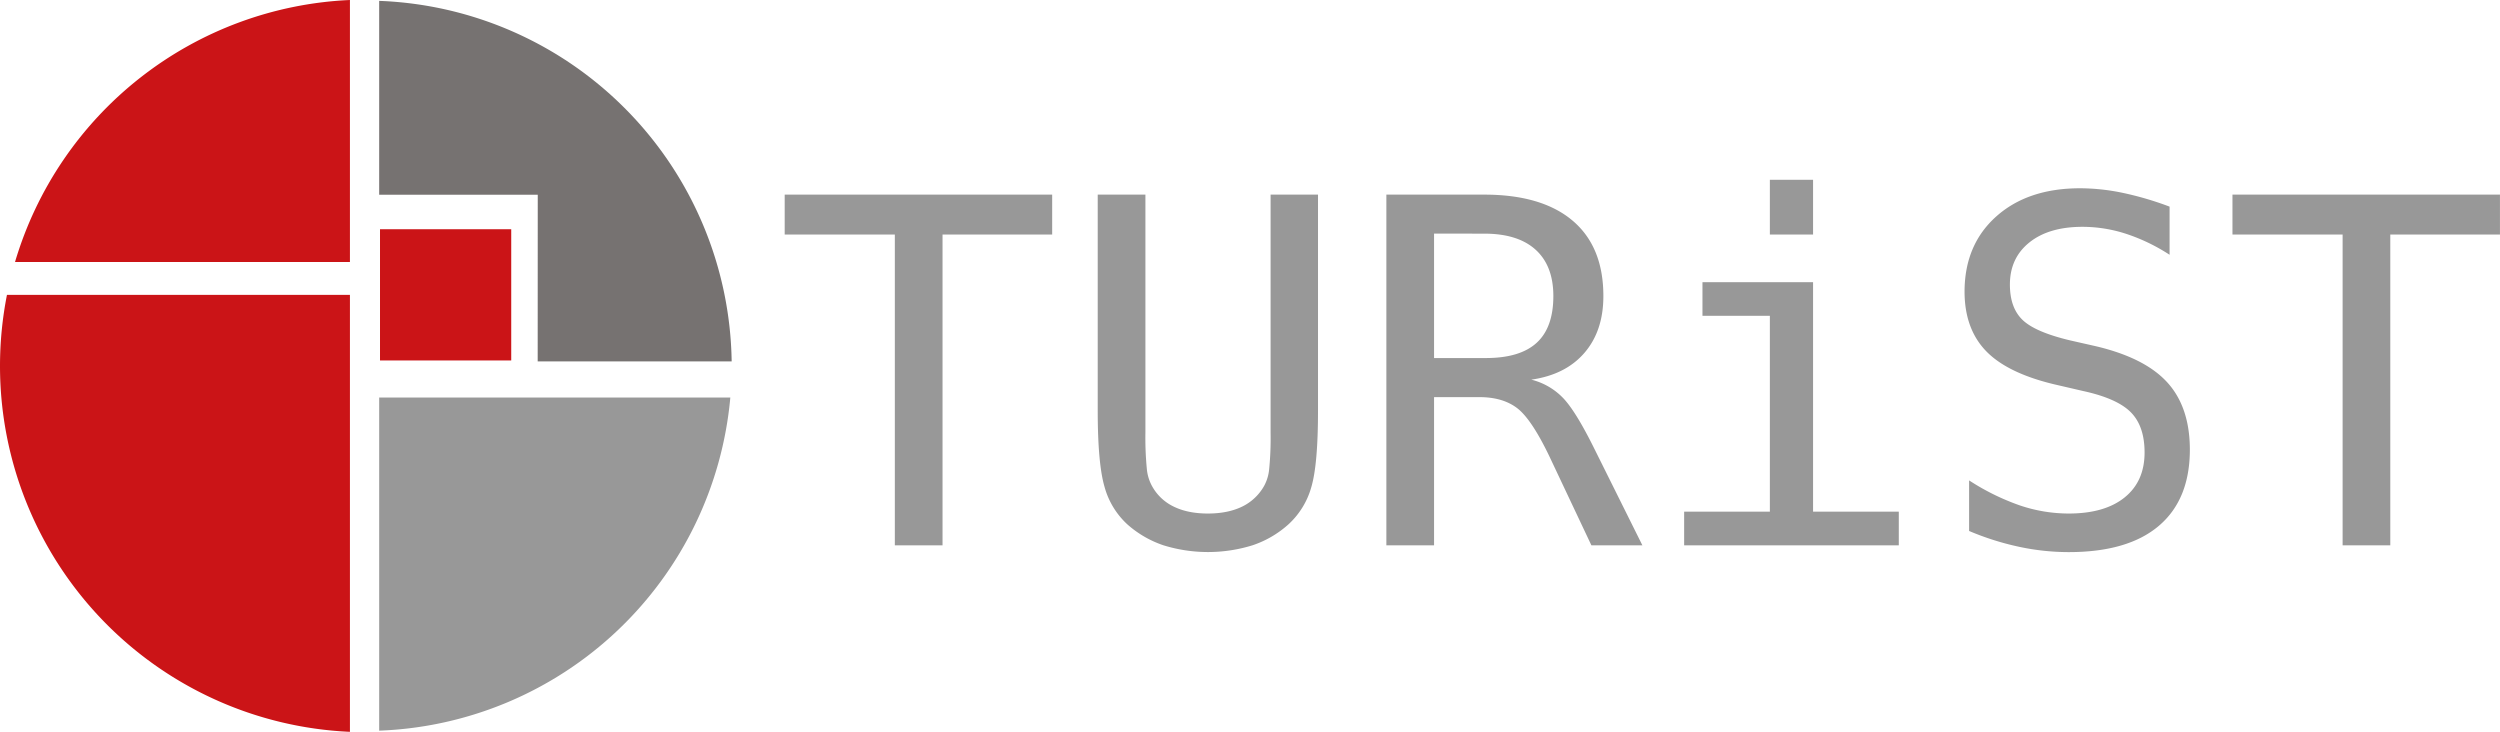
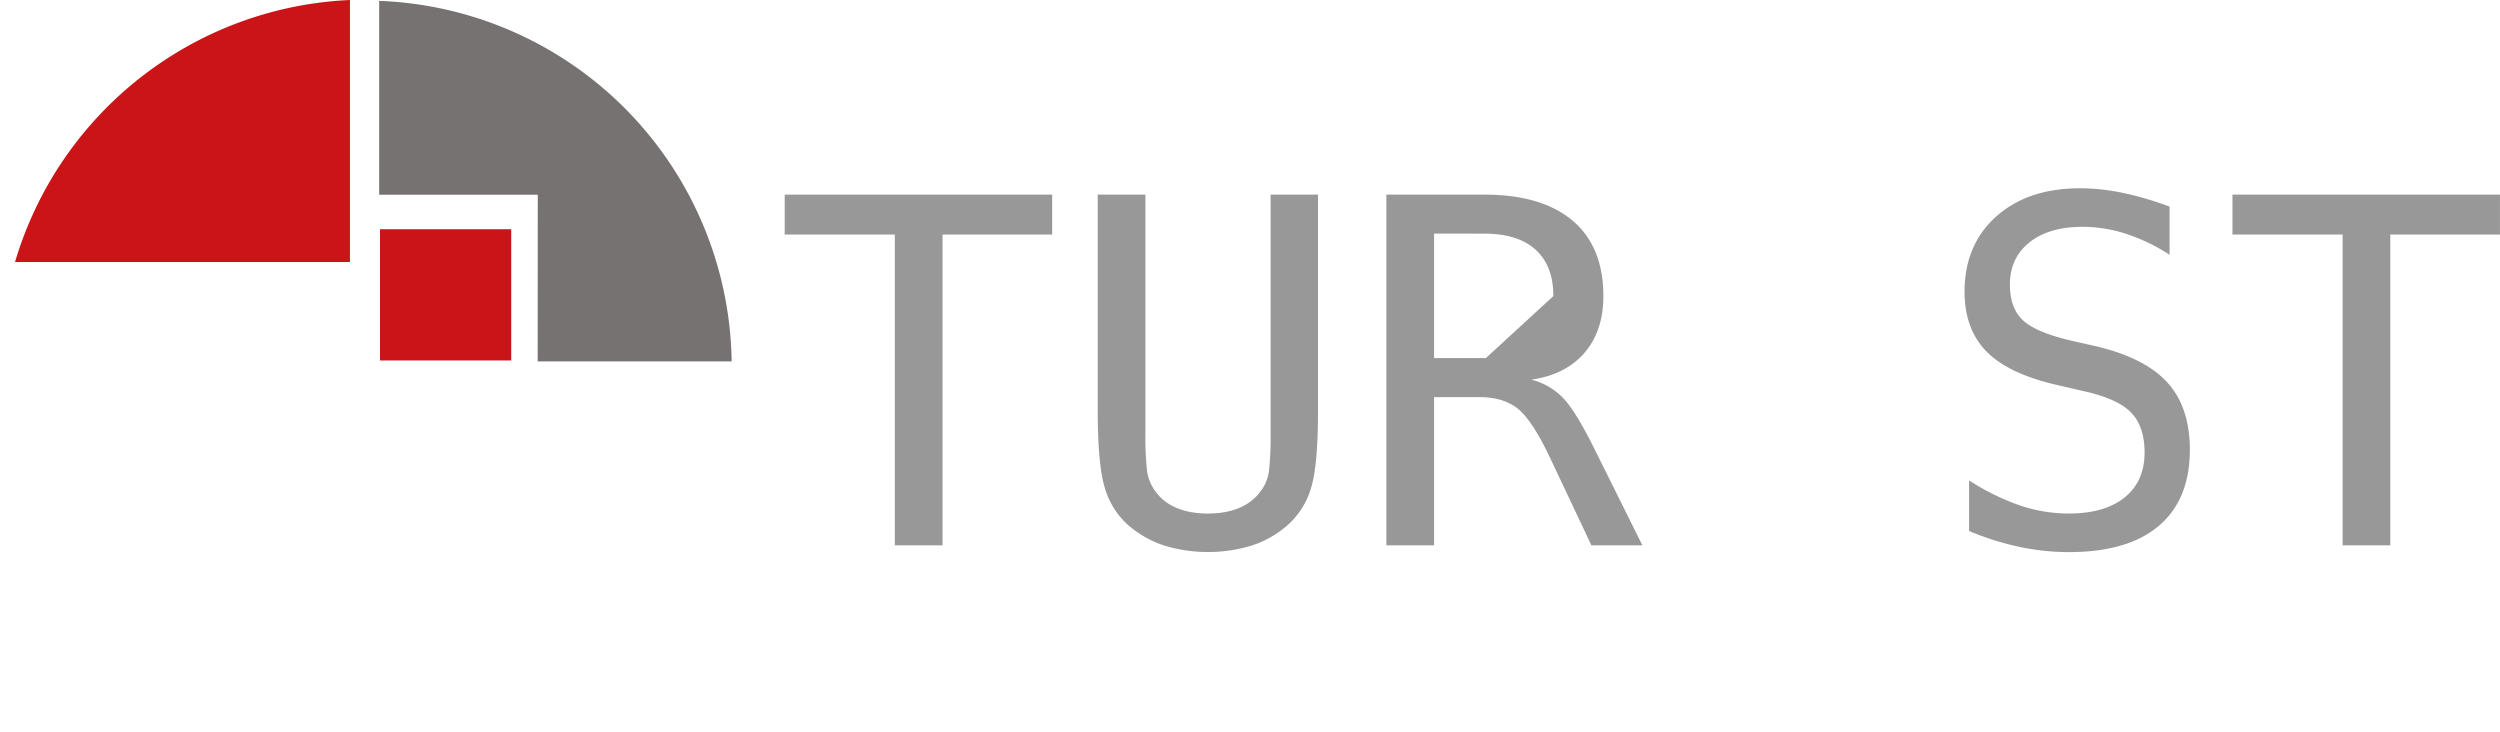
<svg xmlns="http://www.w3.org/2000/svg" viewBox="0 0 1173.59 343.55">
  <defs>
    <style>.cls-1{fill:#cb1417;}.cls-2{fill:#767271;}.cls-3{fill:#989898;}</style>
  </defs>
  <title>Ресурс 5@4x-201</title>
  <g id="Слой_2" data-name="Слой 2">
    <g id="Слой_1-2" data-name="Слой 1">
      <rect class="cls-1" x="178.39" y="107.61" width="61.6" height="61.6" />
      <path class="cls-1" d="M7.05,123H164.27V0A172,172,0,0,0,7.05,123" />
-       <path class="cls-1" d="M0,171.78A171.94,171.94,0,0,0,164.27,343.55V138.41H3.27A173.06,173.06,0,0,0,0,171.78" />
      <path class="cls-2" d="M252.41,169.66h91.06A171.93,171.93,0,0,0,178,.41v91h74.44Z" />
-       <path class="cls-3" d="M178,343a171.93,171.93,0,0,0,164.84-156.4H178Z" />
      <path class="cls-3" d="M368.36,91.36H493.93V110.1H442.46V256H420.07V110.1H368.36Z" />
      <path class="cls-3" d="M515.31,192.78V91.36H537.7V202.93a152.69,152.69,0,0,0,.66,17.13,20.62,20.62,0,0,0,2.32,7.89,22.81,22.81,0,0,0,10.19,9.81q6.66,3.31,16.15,3.31t16.21-3.31A23.62,23.62,0,0,0,593.48,228a20.45,20.45,0,0,0,2.32-7.83,149.83,149.83,0,0,0,.66-17V91.36h22.26V192.78q0,25.25-3.14,35.88a37.29,37.29,0,0,1-10.85,17.59,48,48,0,0,1-16.66,9.7,70.51,70.51,0,0,1-42,0,49.16,49.16,0,0,1-16.75-9.7,37.32,37.32,0,0,1-10.81-17.7Q515.32,217.69,515.31,192.78Z" />
-       <path class="cls-3" d="M718.84,178.22a31.08,31.08,0,0,1,14.65,8.33q6.07,6.1,15.11,24.42L771,256H747.06l-19.63-41.57q-8.48-17.73-15.27-22.87t-17.68-5.13H673.2V256H650.81V91.36h45.86q27.12,0,41.57,12.23T752.68,139q0,16.31-8.87,26.62T718.84,178.22ZM673.2,109.66v58.42h24.35q16,0,23.82-7.16T729.2,139q0-14.22-8.33-21.78t-24.2-7.54Z" />
-       <path class="cls-3" d="M799.2,132.47h51.92V240.19h40.24V256H790.6V240.19h40.24V148.25H799.2ZM830.84,84.4h20.28v25.7H830.84Z" />
+       <path class="cls-3" d="M718.84,178.22a31.08,31.08,0,0,1,14.65,8.33q6.07,6.1,15.11,24.42L771,256H747.06l-19.63-41.57q-8.48-17.73-15.27-22.87t-17.68-5.13H673.2V256H650.81V91.36h45.86q27.12,0,41.57,12.23T752.68,139q0,16.31-8.87,26.62T718.84,178.22ZM673.2,109.66v58.42h24.35T729.2,139q0-14.22-8.33-21.78t-24.2-7.54Z" />
      <path class="cls-3" d="M1018.48,97v22.6a87.42,87.42,0,0,0-20.33-9.81,66.24,66.24,0,0,0-20.57-3.31q-15.76,0-24.91,7.33t-9.15,19.79c0,7.27,2,12.83,6,16.64s11.48,7,22.43,9.59l11.69,2.65q23.15,5.41,33.73,17T1028,211q0,23.47-14.54,35.83t-42.34,12.35a111.32,111.32,0,0,1-23.26-2.49,129.57,129.57,0,0,1-23.49-7.43V225.52a109.81,109.81,0,0,0,24,11.8,71.86,71.86,0,0,0,22.77,3.75q16.86,0,26.23-7.55t9.37-21.11q0-12.34-6.44-18.86t-22.44-10l-11.9-2.76q-22.93-5.19-33.3-15.65T922.23,137q0-22.06,14.83-35.34t39.43-13.28a99.44,99.44,0,0,1,19.94,2.14A150.45,150.45,0,0,1,1018.48,97Z" />
      <path class="cls-3" d="M1048,91.36h125.57V110.1h-51.48V256h-22.38V110.1H1048Z" />
    </g>
  </g>
</svg>